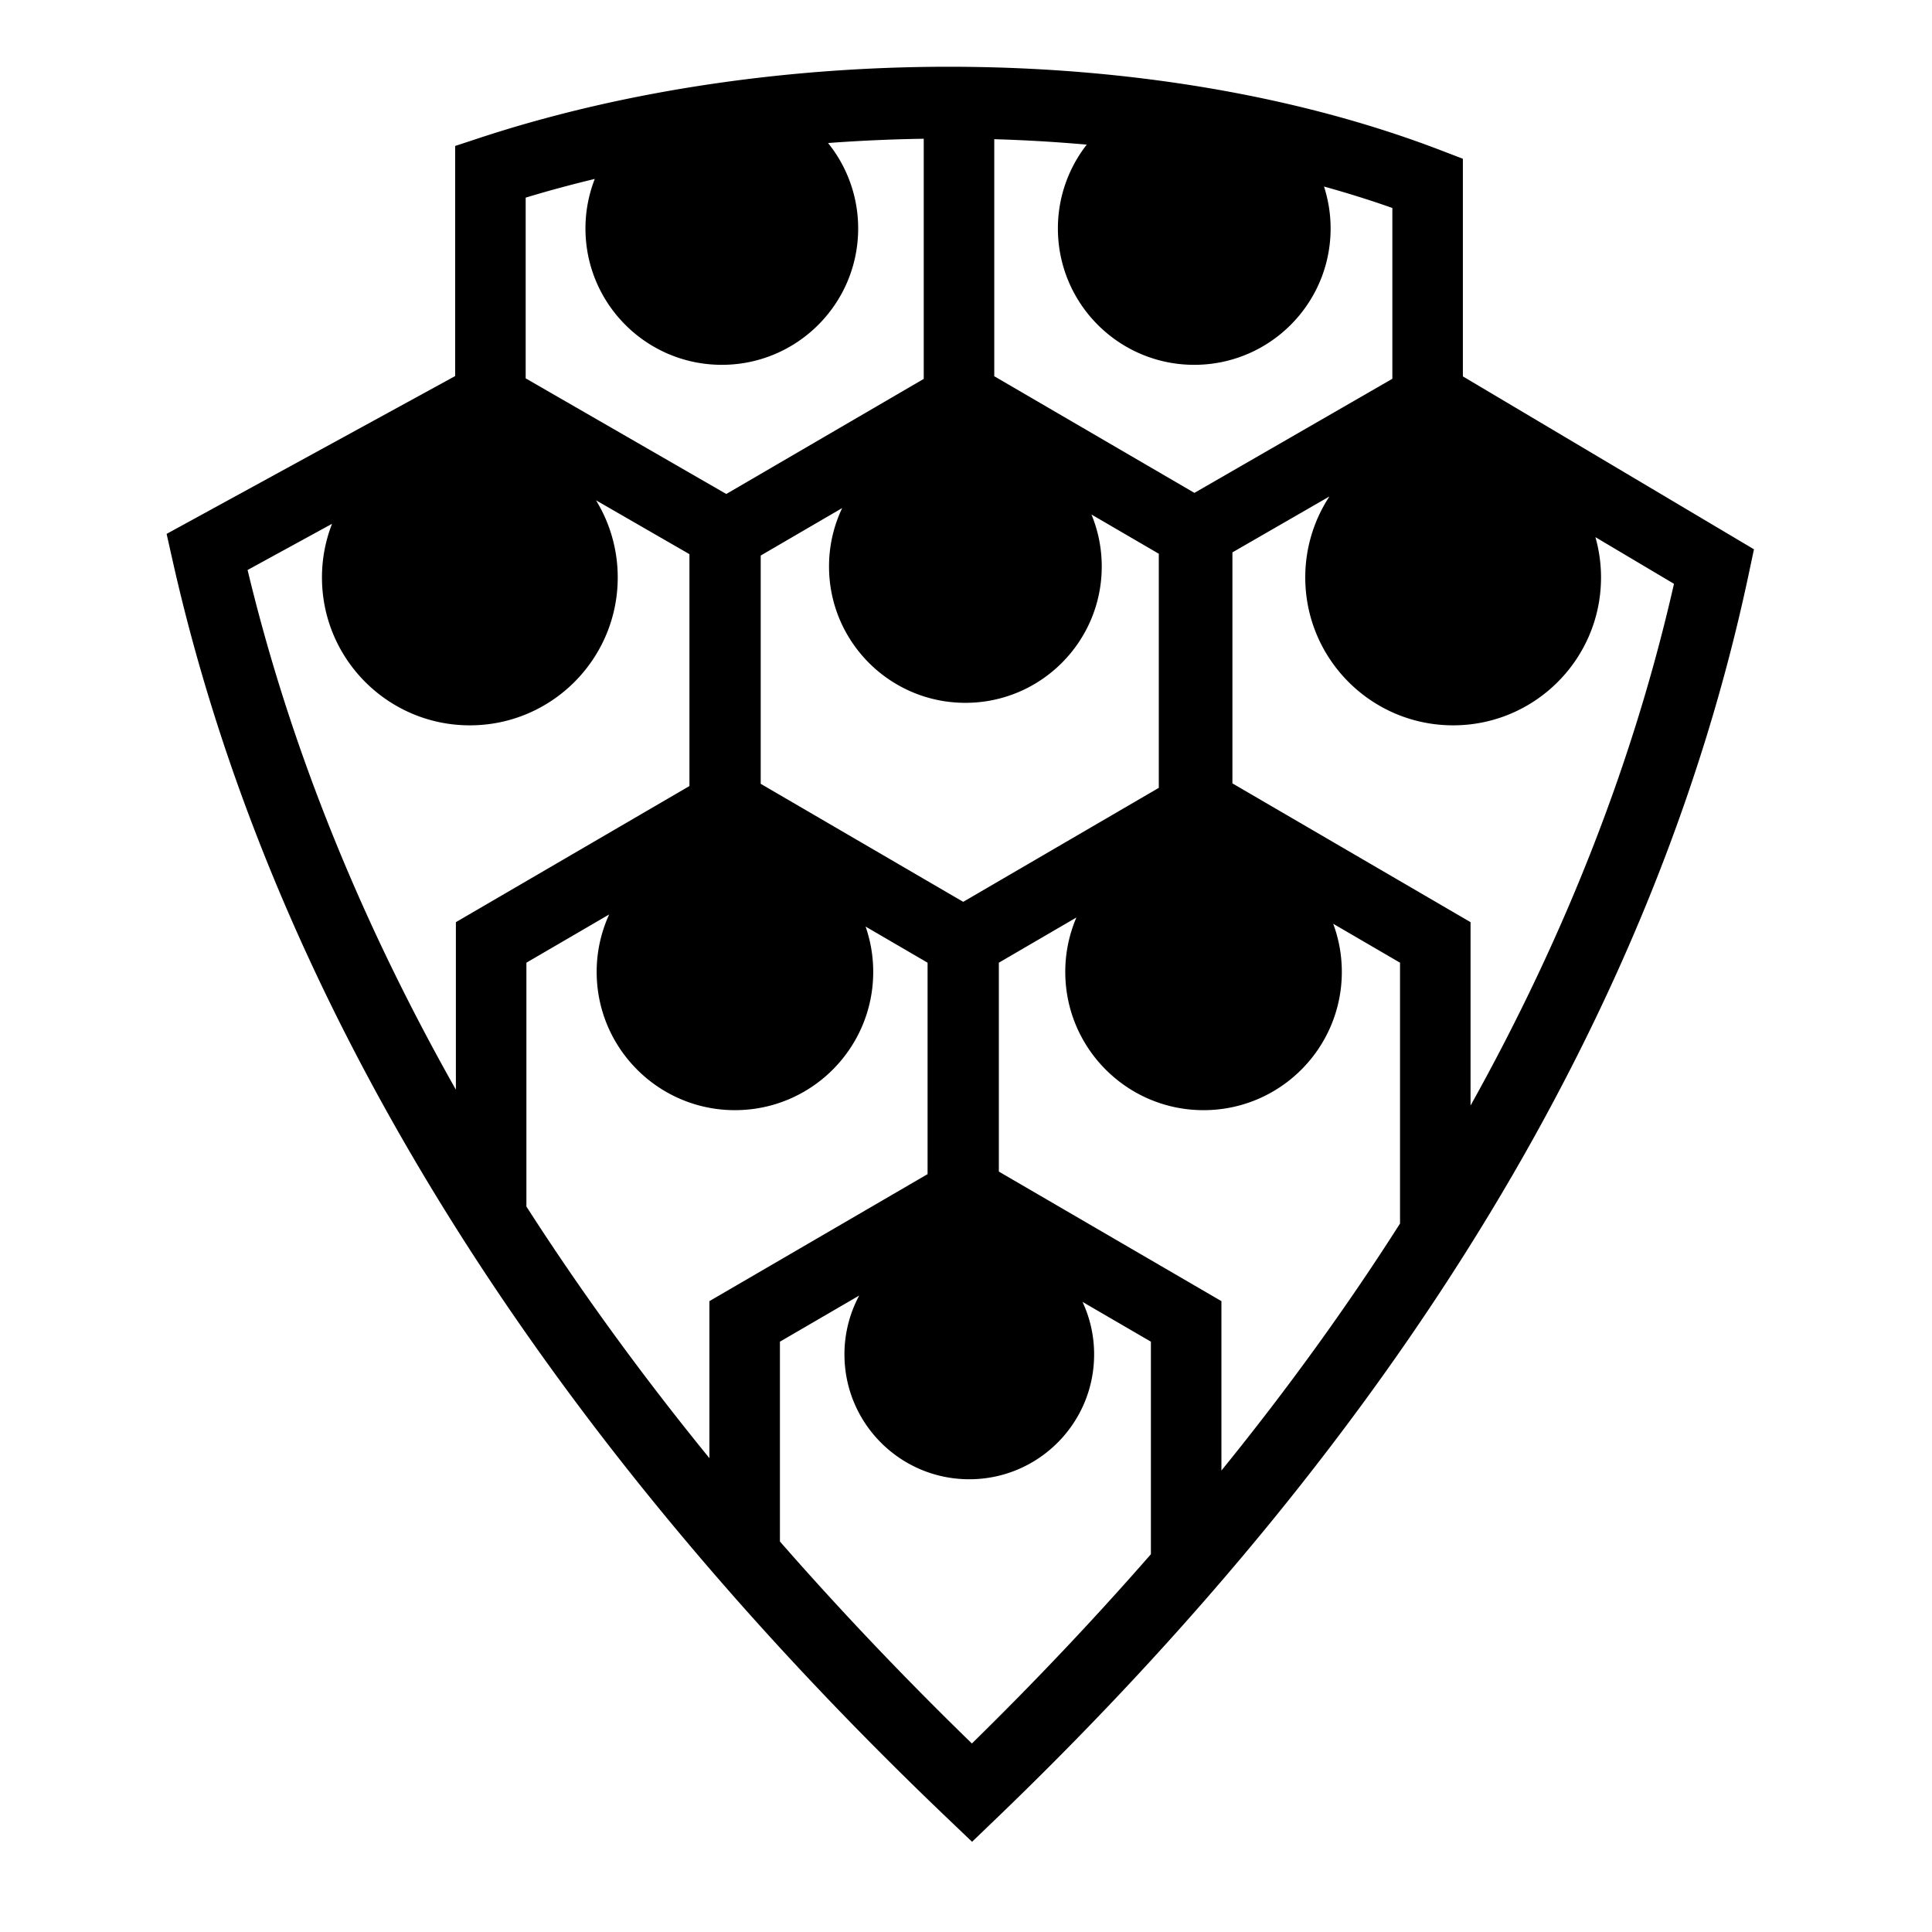
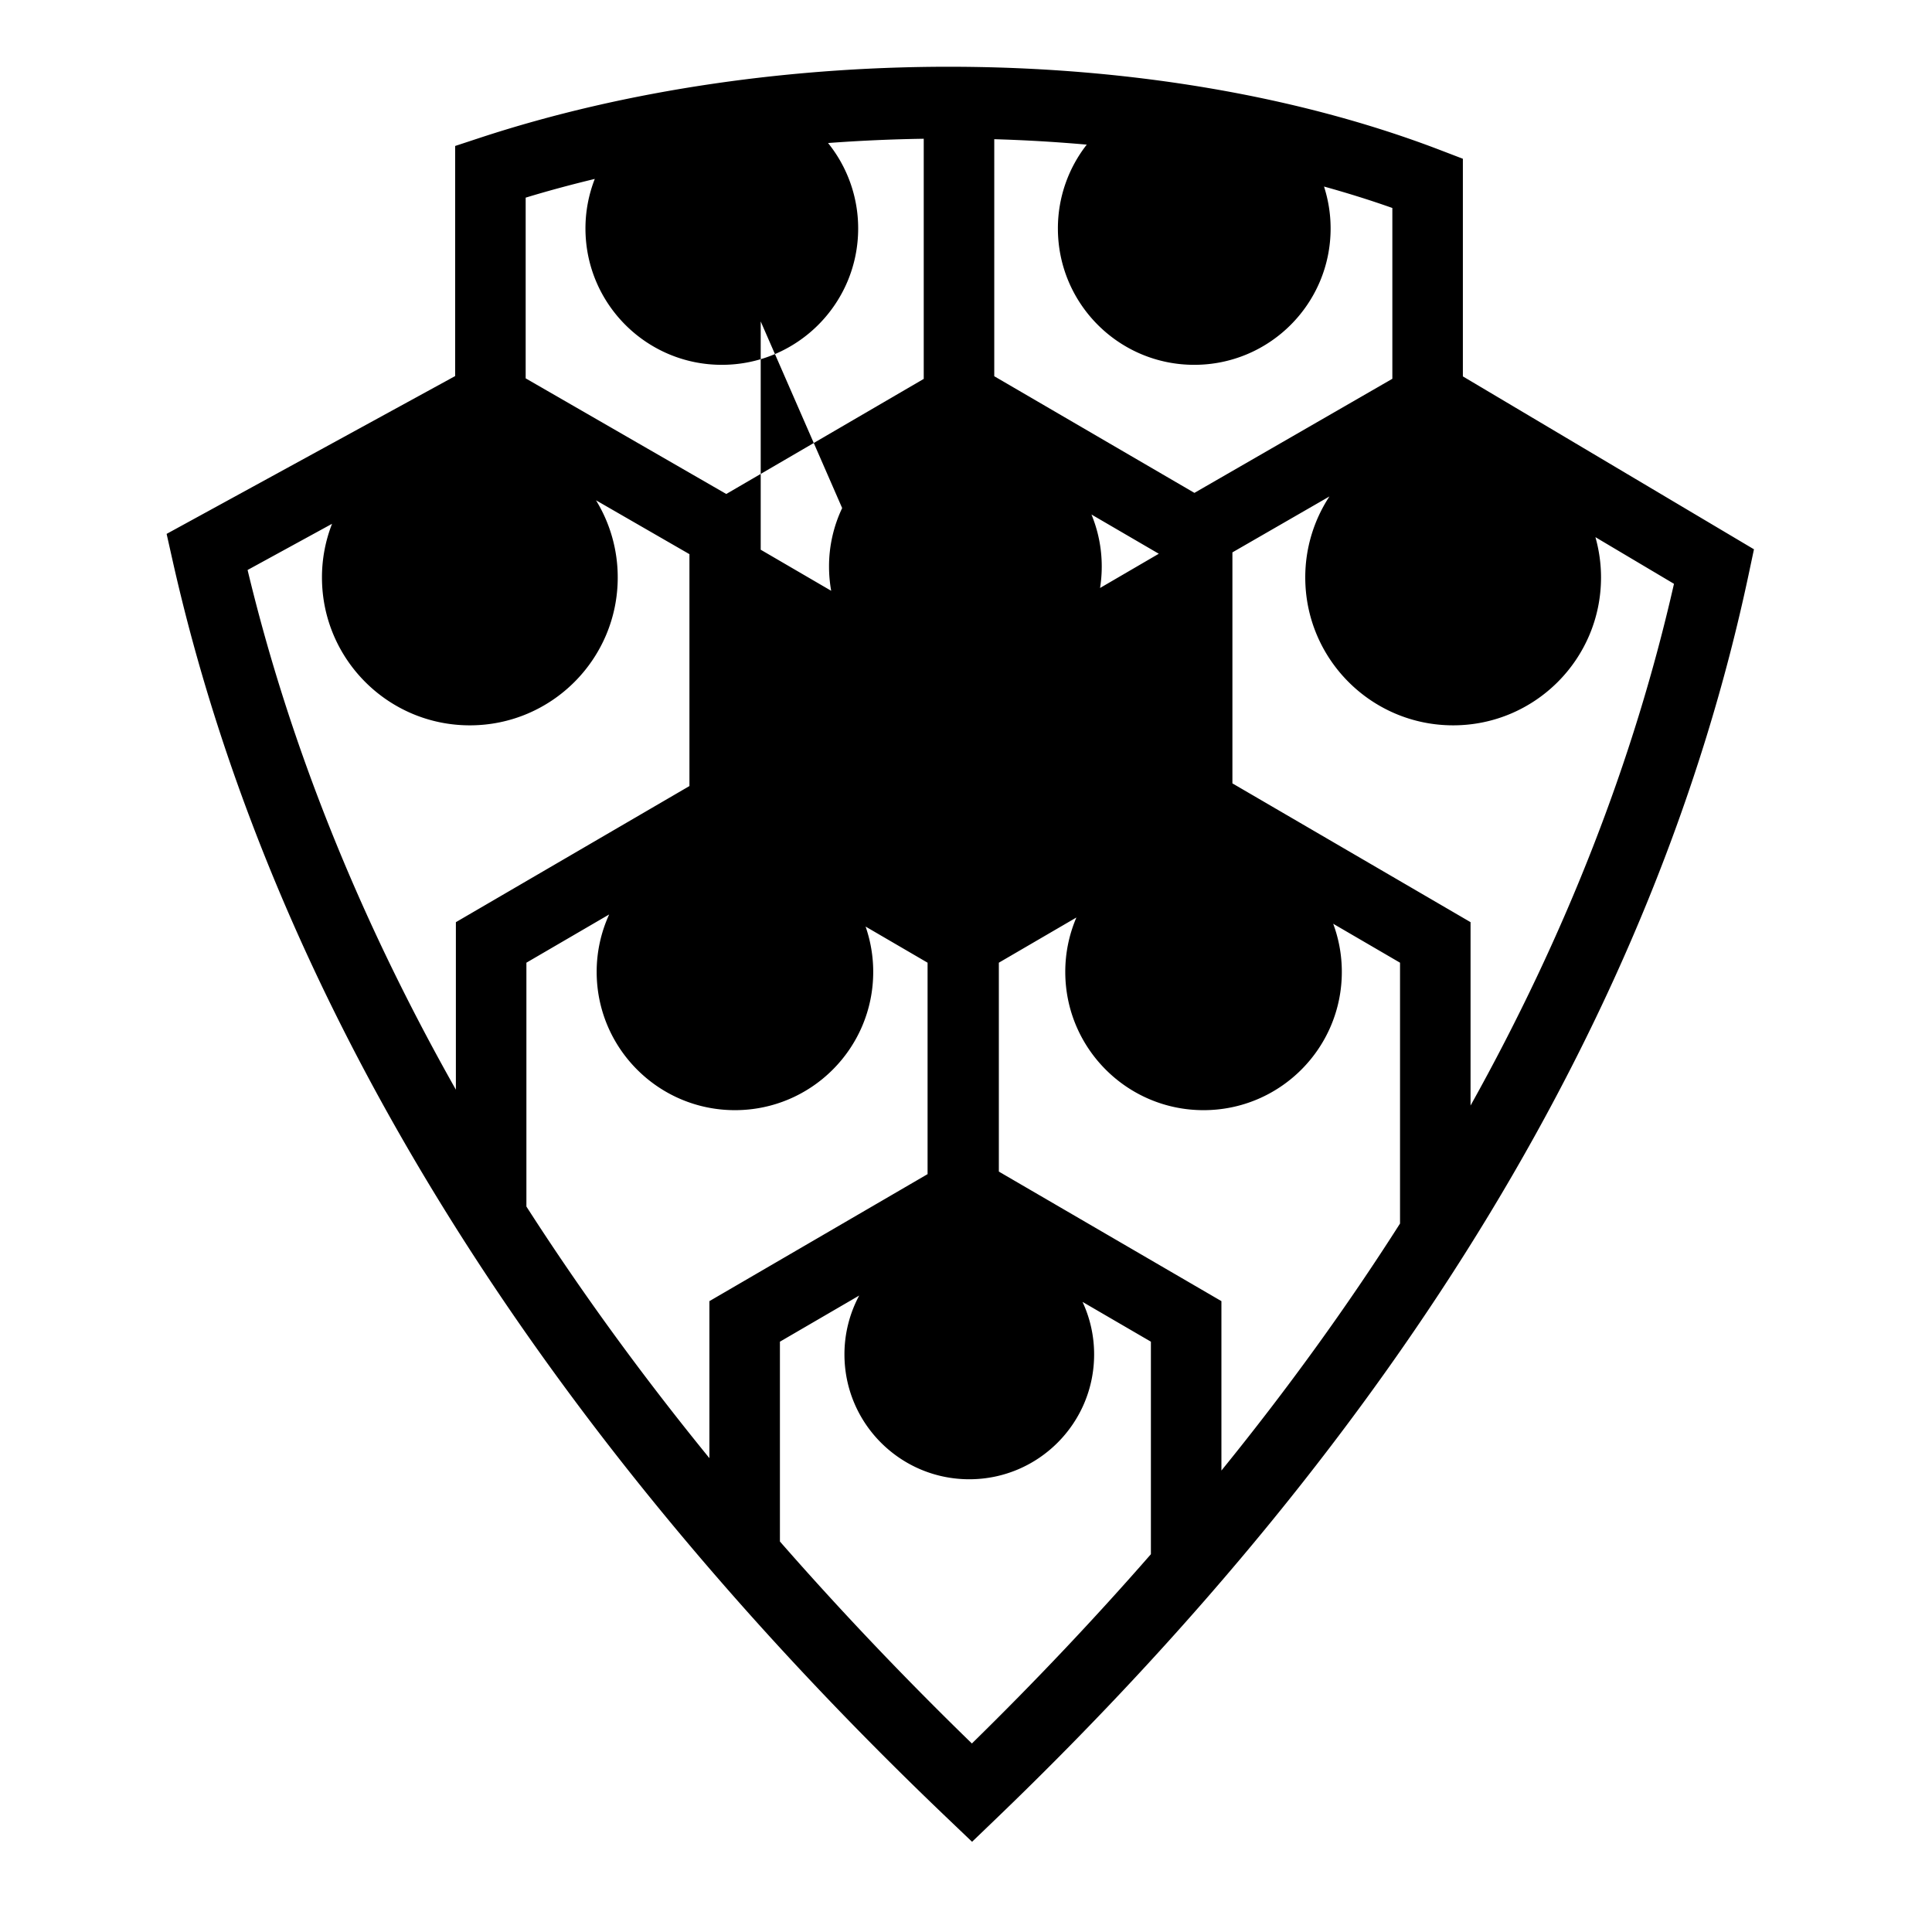
<svg xmlns="http://www.w3.org/2000/svg" width="800" height="800" viewBox="0 0 512 512">
-   <path fill="currentColor" d="M255.31 17.707C210.816 17.31 166 23.734 127.038 36.57l-6.42 2.116v60.978l-76.463 41.822l1.54 6.866c25.895 115.578 95.61 228.743 205.44 333.564l6.473 6.178l6.452-6.2C370.945 379.166 438.893 267.838 463.43 152.12l1.388-6.552l-77.142-45.82V42.072l-6-2.3c-37.692-14.448-81.87-21.668-126.365-22.065zM244.8 36.77v63.642l-52.33 30.5l-53.163-30.644v-47.89c5.96-1.814 12.082-3.46 18.318-4.964a36 36 0 0 0-2.473 13.133c0 19.957 16.18 36.135 36.137 36.135c19.956 0 36.134-16.178 36.134-36.135a35.98 35.98 0 0 0-7.983-22.643a428 428 0 0 1 25.36-1.133zm18.69.12c8.22.235 16.405.72 24.514 1.438a35.98 35.98 0 0 0-7.65 22.22c0 19.956 16.18 36.134 36.136 36.134s36.137-16.178 36.137-36.135c0-3.88-.62-7.61-1.75-11.113c6.194 1.72 12.248 3.607 18.11 5.683v45.264l-52.454 30.237l-53.043-30.912zm88.828 94.67a39 39 0 0 0-6.41 21.47c0 21.642 17.546 39.19 39.19 39.19s39.19-17.548 39.19-39.19c0-3.705-.527-7.284-1.487-10.68l20.82 12.365c-10.61 46.76-28.647 92.954-53.91 138.265v-48.597l-63.11-36.78v-61.216l25.718-14.826zm-194.37 1.024l24.76 14.273v61.454l-61.894 36.073v44.388c-25.66-45.406-44.112-91.46-55.2-137.72l22.382-12.24a39 39 0 0 0-2.672 14.22c0 21.642 17.546 39.19 39.19 39.19s39.19-17.548 39.19-39.19a39 39 0 0 0-5.755-20.446zm65.234 2.06a36 36 0 0 0-3.48 15.48c0 19.956 16.18 36.134 36.136 36.134s36.137-16.178 36.137-36.135c0-4.878-.973-9.528-2.725-13.773l17.844 10.398v62.04l-51.832 30.208l-53.666-31.277v-60.495zM161.436 242.34a36.5 36.5 0 0 0-3.313 15.22c0 20.238 16.407 36.645 36.645 36.645c20.237 0 36.644-16.407 36.644-36.644c0-4.21-.717-8.25-2.023-12.013l16.428 9.576v56.035L188 344.814v41.61c-17.932-22.006-34.1-44.252-48.498-66.682v-64.62zm123.822.806a36.5 36.5 0 0 0-2.95 14.415c0 20.238 16.407 36.645 36.645 36.645s36.645-16.407 36.645-36.644c0-4.487-.81-8.784-2.286-12.757l17.71 10.32v69.123c-14.053 22.063-29.835 43.898-47.333 65.463v-44.896l-58.983-34.332v-55.36l20.55-11.976zm-57.56 100.184a32.94 32.94 0 0 0-3.91 15.608c0 18.27 14.813 33.082 33.083 33.082s33.083-14.812 33.083-33.082a32.9 32.9 0 0 0-3.074-13.924L305 355.56v56.323c-14.762 16.9-30.56 33.627-47.44 50.158c-18.152-17.645-35.098-35.5-50.873-53.526V355.56l21.012-12.23z" />
+   <path fill="currentColor" d="M255.31 17.707C210.816 17.31 166 23.734 127.038 36.57l-6.42 2.116v60.978l-76.463 41.822l1.54 6.866c25.895 115.578 95.61 228.743 205.44 333.564l6.473 6.178l6.452-6.2C370.945 379.166 438.893 267.838 463.43 152.12l1.388-6.552l-77.142-45.82V42.072l-6-2.3c-37.692-14.448-81.87-21.668-126.365-22.065zM244.8 36.77v63.642l-52.33 30.5l-53.163-30.644v-47.89c5.96-1.814 12.082-3.46 18.318-4.964a36 36 0 0 0-2.473 13.133c0 19.957 16.18 36.135 36.137 36.135c19.956 0 36.134-16.178 36.134-36.135a35.98 35.98 0 0 0-7.983-22.643a428 428 0 0 1 25.36-1.133zm18.69.12c8.22.235 16.405.72 24.514 1.438a35.98 35.98 0 0 0-7.65 22.22c0 19.956 16.18 36.134 36.136 36.134s36.137-16.178 36.137-36.135c0-3.88-.62-7.61-1.75-11.113c6.194 1.72 12.248 3.607 18.11 5.683v45.264l-52.454 30.237l-53.043-30.912zm88.828 94.67a39 39 0 0 0-6.41 21.47c0 21.642 17.546 39.19 39.19 39.19s39.19-17.548 39.19-39.19c0-3.705-.527-7.284-1.487-10.68l20.82 12.365c-10.61 46.76-28.647 92.954-53.91 138.265v-48.597l-63.11-36.78v-61.216l25.718-14.826zm-194.37 1.024l24.76 14.273v61.454l-61.894 36.073v44.388c-25.66-45.406-44.112-91.46-55.2-137.72l22.382-12.24a39 39 0 0 0-2.672 14.22c0 21.642 17.546 39.19 39.19 39.19s39.19-17.548 39.19-39.19a39 39 0 0 0-5.755-20.446zm65.234 2.06a36 36 0 0 0-3.48 15.48c0 19.956 16.18 36.134 36.136 36.134s36.137-16.178 36.137-36.135c0-4.878-.973-9.528-2.725-13.773l17.844 10.398l-51.832 30.208l-53.666-31.277v-60.495zM161.436 242.34a36.5 36.5 0 0 0-3.313 15.22c0 20.238 16.407 36.645 36.645 36.645c20.237 0 36.644-16.407 36.644-36.644c0-4.21-.717-8.25-2.023-12.013l16.428 9.576v56.035L188 344.814v41.61c-17.932-22.006-34.1-44.252-48.498-66.682v-64.62zm123.822.806a36.5 36.5 0 0 0-2.95 14.415c0 20.238 16.407 36.645 36.645 36.645s36.645-16.407 36.645-36.644c0-4.487-.81-8.784-2.286-12.757l17.71 10.32v69.123c-14.053 22.063-29.835 43.898-47.333 65.463v-44.896l-58.983-34.332v-55.36l20.55-11.976zm-57.56 100.184a32.94 32.94 0 0 0-3.91 15.608c0 18.27 14.813 33.082 33.083 33.082s33.083-14.812 33.083-33.082a32.9 32.9 0 0 0-3.074-13.924L305 355.56v56.323c-14.762 16.9-30.56 33.627-47.44 50.158c-18.152-17.645-35.098-35.5-50.873-53.526V355.56l21.012-12.23z" />
</svg>